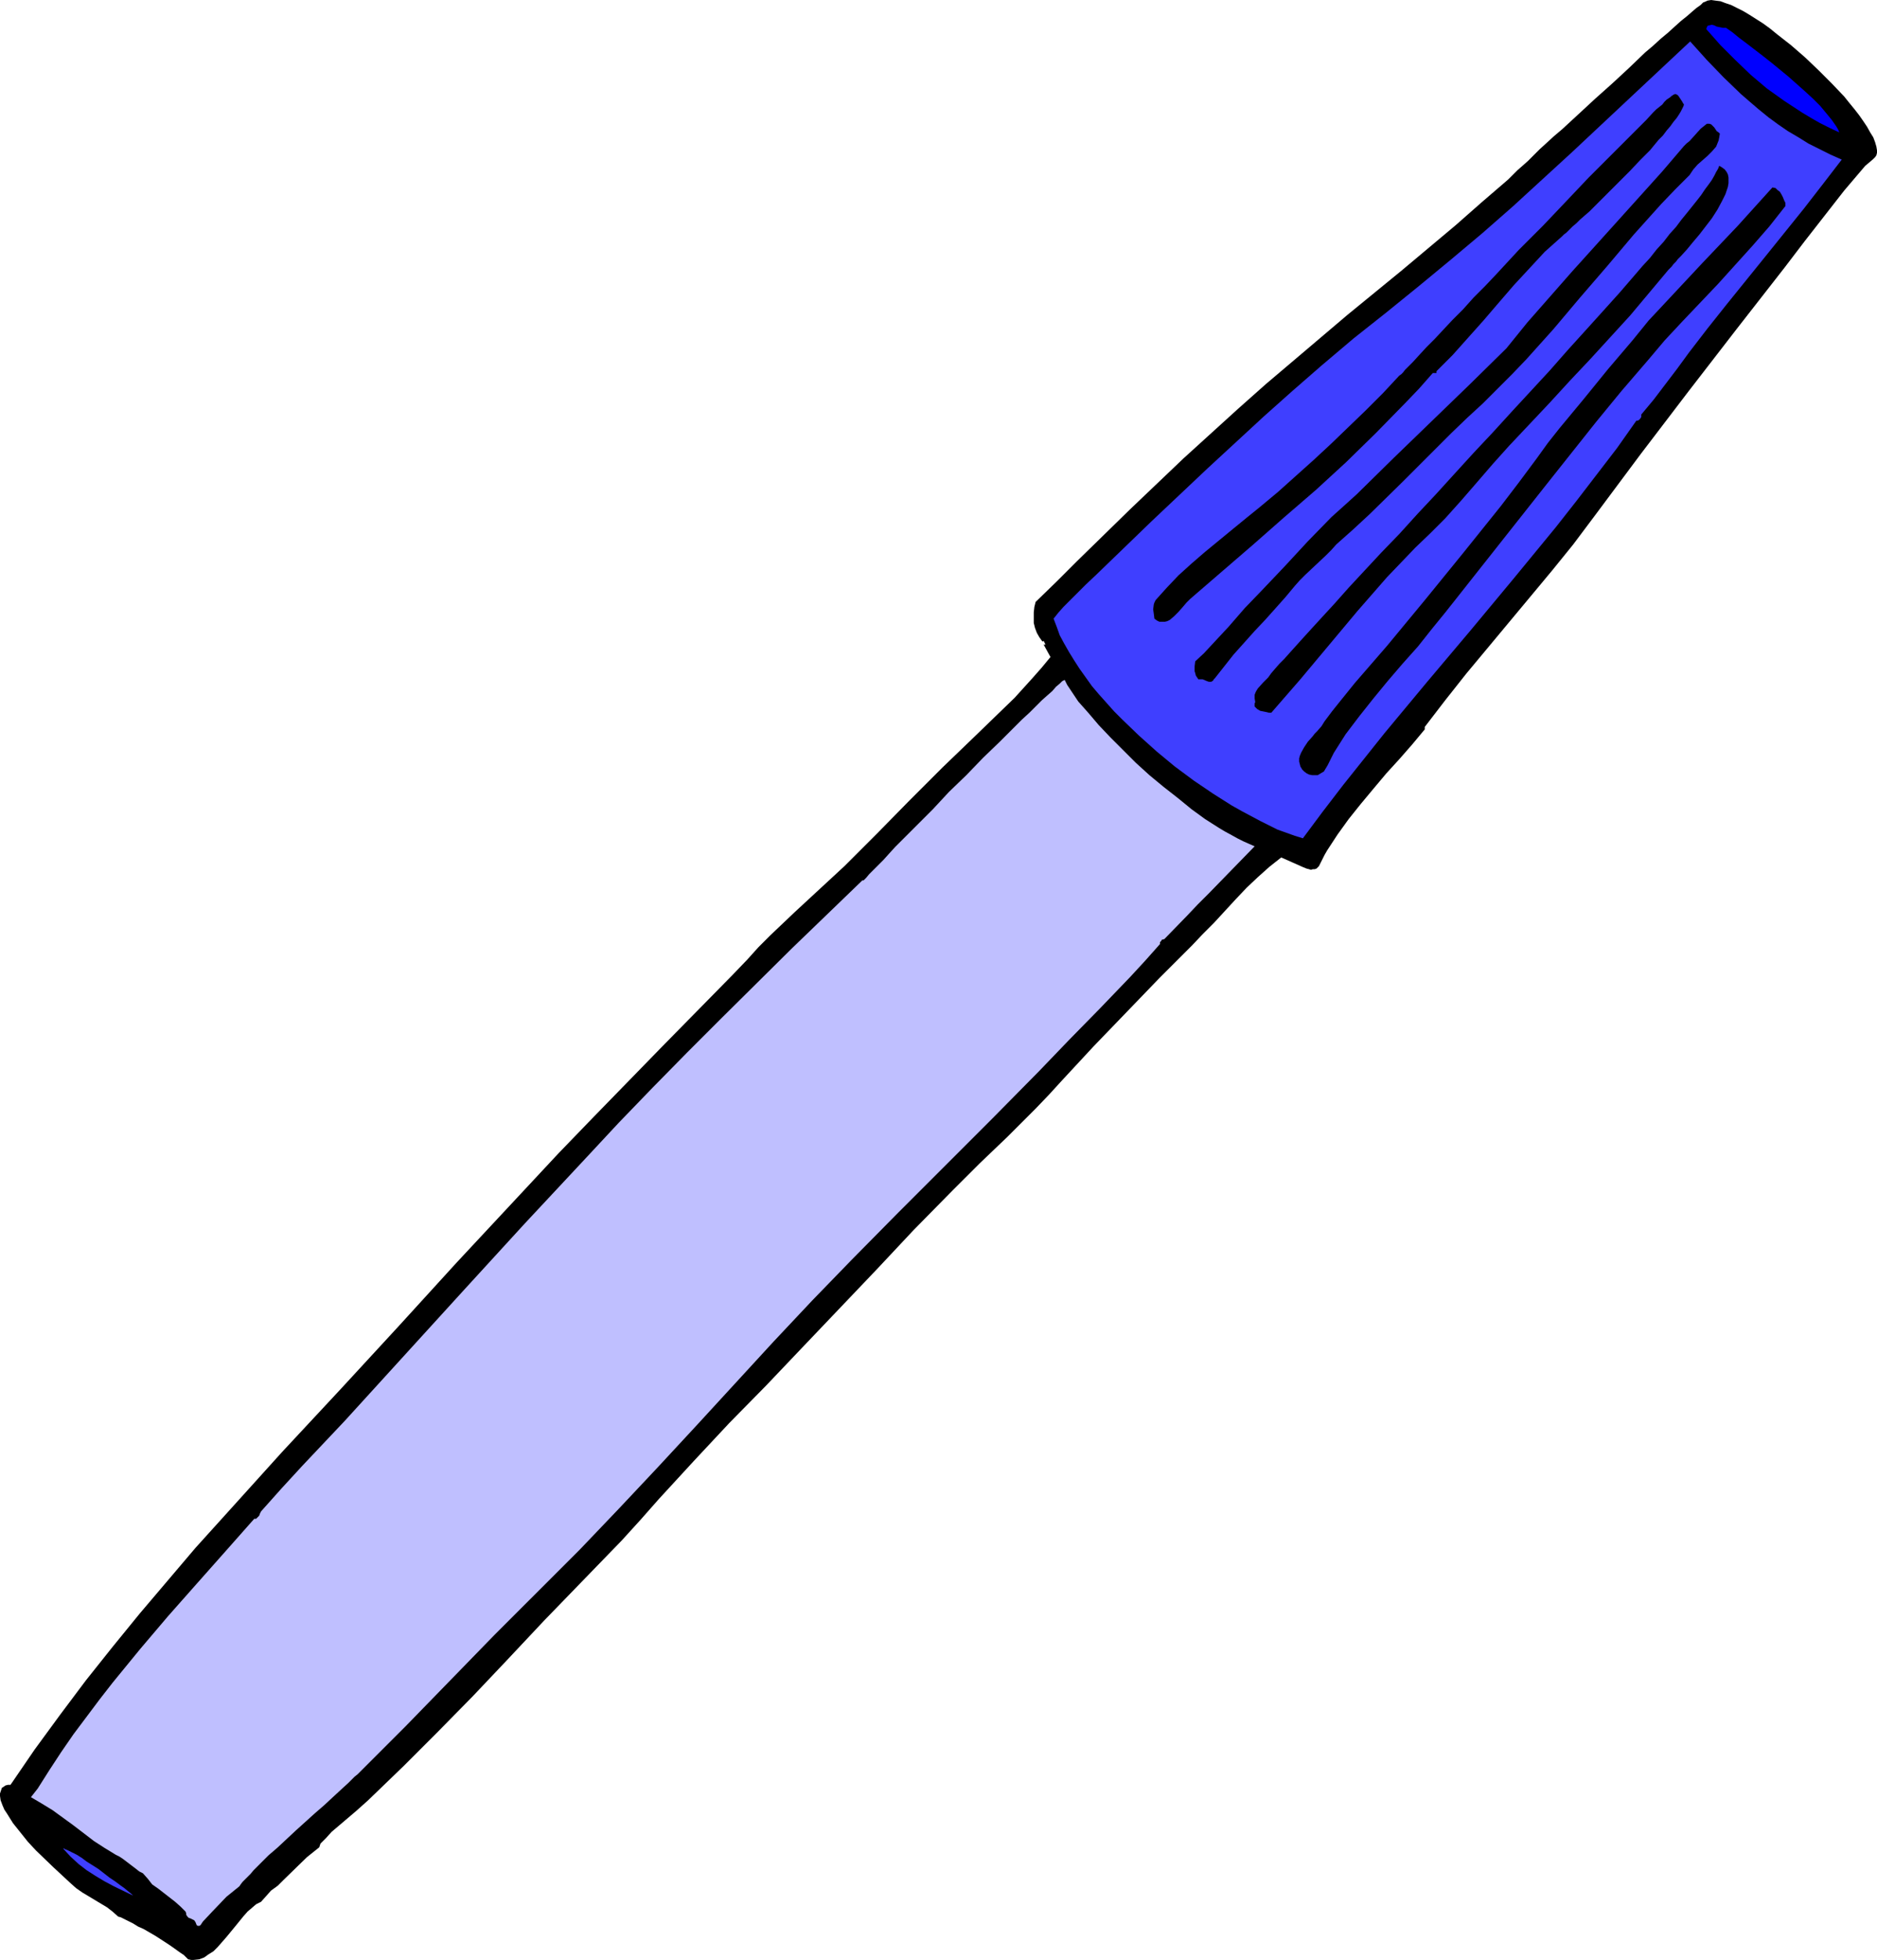
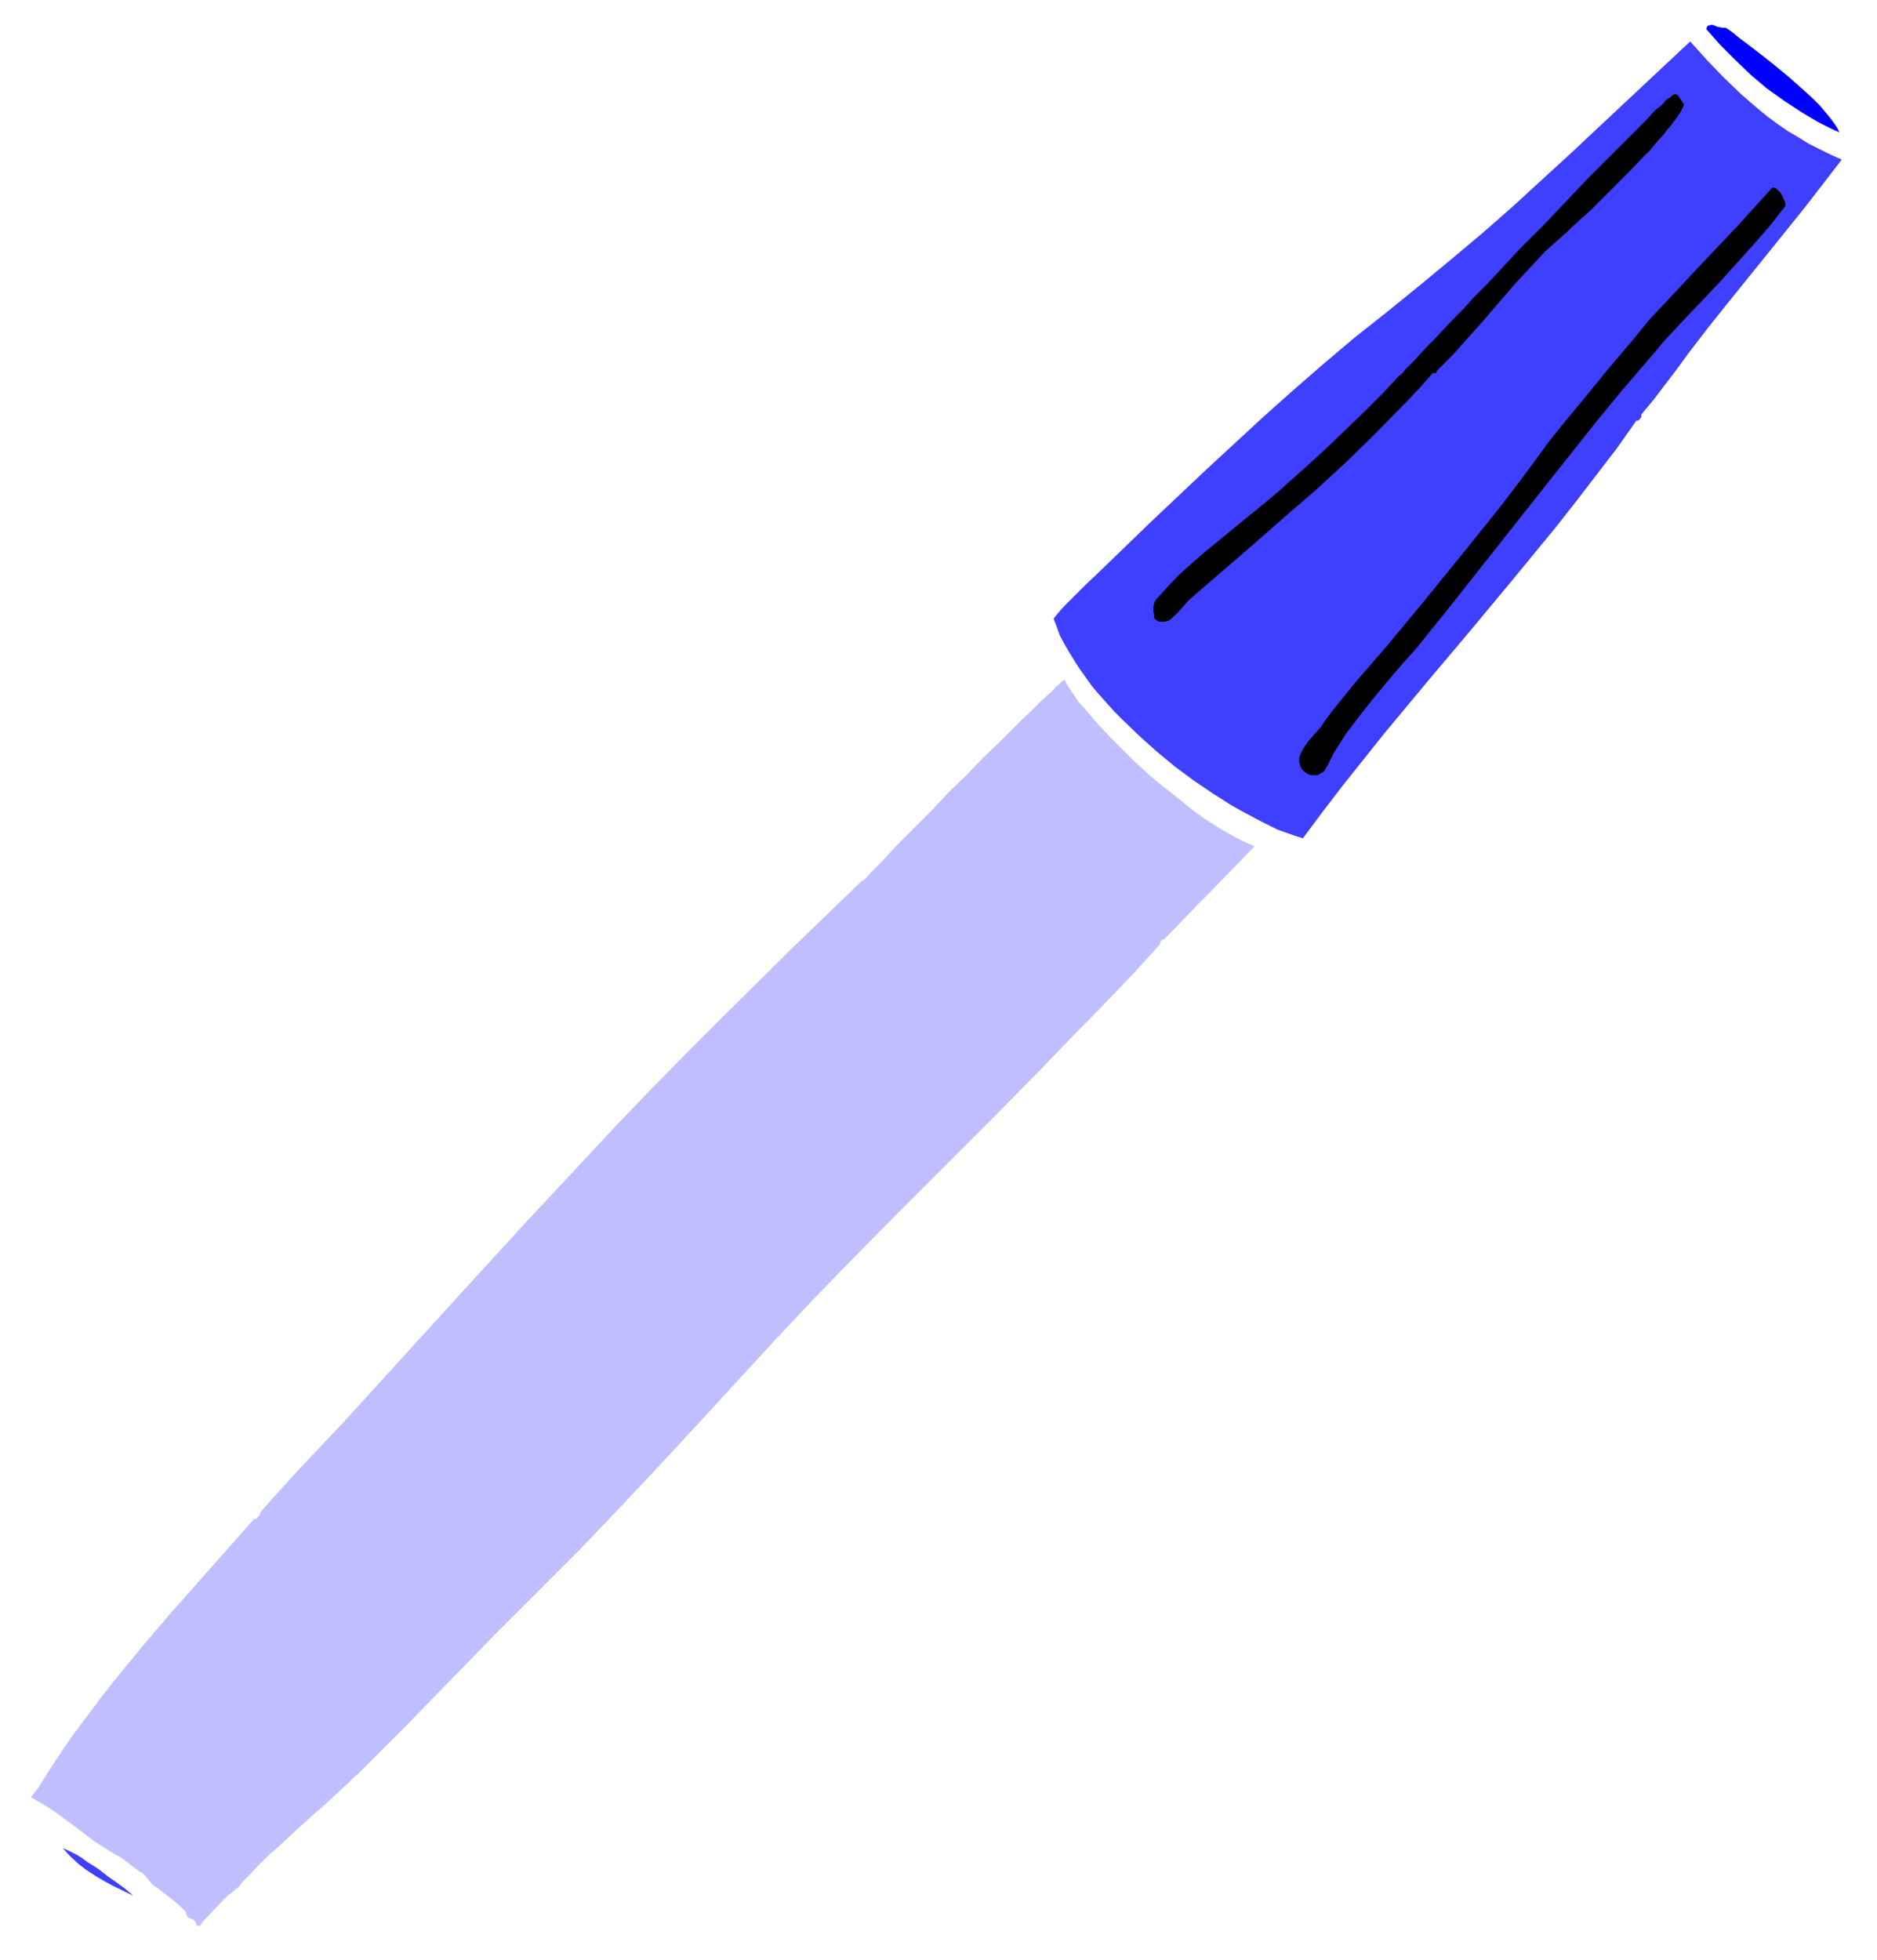
<svg xmlns="http://www.w3.org/2000/svg" xmlns:ns1="http://sodipodi.sourceforge.net/DTD/sodipodi-0.dtd" xmlns:ns2="http://www.inkscape.org/namespaces/inkscape" version="1.0" width="129.724mm" height="135.425mm" id="svg9" ns1:docname="Marker 10.wmf">
  <ns1:namedview id="namedview9" pagecolor="#ffffff" bordercolor="#000000" borderopacity="0.25" ns2:showpageshadow="2" ns2:pageopacity="0.0" ns2:pagecheckerboard="0" ns2:deskcolor="#d1d1d1" ns2:document-units="mm" />
  <defs id="defs1">
    <pattern id="WMFhbasepattern" patternUnits="userSpaceOnUse" width="6" height="6" x="0" y="0" />
  </defs>
-   <path style="fill:#000000;fill-opacity:1;fill-rule:evenodd;stroke:none" d="m 372.164,189.84 v 0.646 l -3.232,3.878 -3.394,3.878 -3.394,3.716 -3.394,4.039 -3.232,3.878 -3.232,4.039 -2.909,4.039 -2.747,4.201 -0.646,1.131 -0.97,1.939 -0.485,0.969 -0.646,0.646 -0.485,0.162 h -0.485 l -0.485,0.162 -0.485,-0.162 -0.646,-0.162 -0.808,-0.323 -1.454,-0.646 -1.454,-0.646 -1.454,-0.646 -1.454,-0.646 -3.07,2.423 -3.07,2.747 -2.909,2.747 -2.909,3.07 -5.656,6.14 -2.909,2.908 -2.747,2.908 -8.565,8.563 -8.565,8.886 -8.565,8.886 -8.242,8.886 -3.394,3.716 -3.555,3.716 -7.272,7.27 -7.434,7.109 -7.11,7.109 -10.019,10.179 -9.696,10.34 -19.554,20.519 -9.373,9.856 -9.534,9.694 -9.211,9.856 -9.211,10.017 -4.848,5.493 -4.848,5.332 -10.181,10.502 -10.019,10.34 -10.019,10.663 -8.726,9.209 -9.05,9.209 -9.05,9.048 -9.211,8.886 -3.07,2.747 -3.232,2.747 -3.232,2.747 -1.454,1.616 -1.454,1.454 -0.162,0.485 -0.162,0.485 -1.616,1.293 -1.616,1.293 -6.141,5.978 -1.454,1.454 -1.778,1.293 -2.586,2.908 -1.293,0.646 -1.131,0.969 -1.131,0.969 -1.131,1.293 -2.101,2.585 -2.262,2.747 -1.131,1.293 -1.131,1.293 -1.131,1.131 -1.293,0.808 -1.131,0.808 -1.293,0.485 -1.454,0.162 h -0.646 l -0.808,-0.162 -0.485,-0.485 -0.646,-0.646 -0.97,-0.646 -1.131,-0.808 -1.131,-0.808 -1.454,-0.969 -2.747,-1.777 -3.07,-1.777 -1.454,-0.646 -1.293,-0.808 -1.293,-0.646 -0.97,-0.485 -0.97,-0.485 -0.646,-0.162 -1.454,-1.293 -1.454,-1.131 -6.464,-3.878 -1.616,-1.131 -1.454,-1.293 -4.525,-4.201 L 9.373,483.244 7.272,480.982 5.333,478.559 3.394,476.135 1.778,473.55 1.131,472.581 0.646,471.45 0.162,470.158 0,469.027 v -0.646 l 0.162,-0.485 0.162,-0.485 0.162,-0.485 0.485,-0.323 0.485,-0.323 0.646,-0.162 h 0.646 l 6.302,-9.209 6.626,-9.048 6.787,-9.048 6.949,-8.725 7.11,-8.725 7.272,-8.563 7.272,-8.563 7.595,-8.401 15.029,-16.641 15.352,-16.48 15.19,-16.48 15.029,-16.48 8.888,-9.532 8.888,-9.532 8.888,-9.532 9.05,-9.371 18.099,-18.58 18.261,-18.58 3.878,-4.039 2.909,-3.231 3.07,-3.07 6.464,-6.14 6.464,-5.978 6.464,-5.978 8.565,-8.563 8.403,-8.563 8.565,-8.563 8.726,-8.401 5.171,-5.009 5.01,-4.847 4.686,-5.17 2.424,-2.747 2.262,-2.747 -1.778,-3.231 h 0.485 l -0.485,-0.969 -0.323,0.162 -0.808,-1.131 -0.646,-1.131 -0.485,-1.293 -0.323,-1.293 v -1.454 -1.293 l 0.162,-1.454 0.323,-1.293 5.494,-5.332 5.333,-5.332 13.898,-13.572 13.898,-13.248 14.221,-12.925 7.272,-6.463 7.434,-6.301 13.898,-11.794 14.221,-11.633 14.059,-11.794 6.787,-5.978 6.949,-5.978 0.646,-0.646 0.808,-0.808 0.97,-0.969 1.293,-1.131 1.454,-1.293 1.454,-1.454 1.616,-1.616 1.778,-1.616 1.939,-1.777 2.101,-1.777 4.202,-3.878 4.363,-4.039 4.525,-4.039 4.363,-4.039 4.202,-4.039 2.101,-1.777 1.939,-1.777 1.939,-1.616 1.778,-1.616 1.616,-1.454 1.616,-1.293 1.293,-1.131 1.131,-0.969 1.131,-0.808 0.646,-0.646 0.808,-0.323 0.323,-0.162 L 446.985,0 l 1.131,0.162 1.293,0.162 1.293,0.485 1.454,0.485 1.616,0.808 1.616,0.808 1.616,0.969 1.778,1.131 1.778,1.131 1.778,1.293 1.778,1.454 3.717,2.908 3.717,3.231 3.555,3.393 3.394,3.393 3.232,3.393 1.293,1.616 1.454,1.777 1.131,1.454 1.131,1.616 0.97,1.454 0.808,1.454 0.808,1.293 0.485,1.293 0.323,1.131 0.162,0.969 v 0.646 l -0.162,0.646 -0.323,0.485 -0.485,0.485 -1.131,0.969 -0.97,0.808 -2.747,3.231 -2.747,3.231 -5.171,6.624 -5.171,6.624 -5.171,6.786 -12.605,16.157 -12.605,16.318 -12.443,16.318 -12.282,16.48 -5.333,7.109 -5.494,6.786 -22.462,26.982 -5.494,6.947 z" id="path1" />
  <path style="fill:#0000ff;fill-opacity:1;fill-rule:evenodd;stroke:none" d="m 450.863,7.27 1.616,1.131 1.778,1.454 1.939,1.454 2.101,1.616 2.101,1.616 2.262,1.777 4.525,3.716 4.363,3.878 2.101,1.939 1.778,1.777 1.616,1.939 1.454,1.777 1.131,1.616 0.485,0.808 0.323,0.808 -2.424,-1.131 -2.586,-1.293 -2.262,-1.293 -2.424,-1.454 -4.686,-3.07 -4.525,-3.231 -4.202,-3.554 -4.04,-3.878 -3.878,-3.878 -3.717,-4.201 0.162,-0.485 0.162,-0.323 0.323,-0.162 h 0.162 l 0.646,-0.162 0.646,0.162 0.646,0.323 0.808,0.162 0.808,0.162 z" id="path2" />
  <path style="fill:#3f3fff;fill-opacity:1;fill-rule:evenodd;stroke:none" d="m 481.083,41.684 -4.848,6.301 -5.01,6.463 -10.019,12.441 -10.181,12.602 -5.01,6.301 -4.848,6.301 -3.07,4.201 -3.07,4.039 -3.07,4.039 -3.232,3.878 v 0.646 l -0.323,0.485 -0.323,0.323 -0.323,0.162 h -0.323 l -5.01,7.109 -5.333,6.947 -5.333,6.947 -5.333,6.786 -11.15,13.572 -11.15,13.41 -11.312,13.41 -11.15,13.41 -10.827,13.572 -5.333,6.947 -5.171,6.947 -2.101,-0.646 -2.262,-0.808 -2.262,-0.808 -2.262,-1.131 -2.262,-1.131 -2.424,-1.293 -2.424,-1.293 -2.586,-1.454 -4.848,-3.07 -5.01,-3.393 -5.01,-3.716 -4.686,-3.878 -4.686,-4.201 -4.363,-4.201 -2.101,-2.1 -4.04,-4.524 -1.778,-2.1 -1.616,-2.262 -1.616,-2.262 -1.454,-2.262 -1.293,-2.1 -1.293,-2.262 -1.131,-2.1 -0.808,-2.262 -0.808,-2.1 1.293,-1.616 1.293,-1.454 2.909,-2.908 2.909,-2.908 2.909,-2.747 14.382,-13.895 14.544,-13.733 14.706,-13.572 7.434,-6.624 7.595,-6.624 8.403,-7.109 8.565,-6.786 8.565,-6.947 8.403,-6.947 8.08,-6.786 7.918,-6.947 7.757,-7.109 7.757,-7.109 15.514,-14.541 15.352,-14.379 4.363,4.847 4.363,4.524 4.525,4.362 2.424,2.1 2.262,1.939 2.586,2.1 2.424,1.777 2.586,1.777 2.747,1.616 2.586,1.616 2.909,1.454 2.909,1.454 z" id="path3" />
  <path style="fill:#000000;fill-opacity:1;fill-rule:evenodd;stroke:none" d="m 439.875,27.305 -0.162,0.485 -0.323,0.646 -0.323,0.646 -0.485,0.808 -0.646,0.969 -0.808,0.969 -0.808,1.131 -0.97,1.131 -0.97,1.293 -1.131,1.131 -2.262,2.747 -2.586,2.585 -2.747,2.908 -5.494,5.493 -2.586,2.585 -2.424,2.423 -1.131,0.969 -1.293,1.131 -0.97,0.969 -0.97,0.808 -0.808,0.808 -0.808,0.808 -0.646,0.485 -0.485,0.485 -4.525,4.039 -4.04,4.362 -4.04,4.362 -4.04,4.685 -3.878,4.524 -4.04,4.524 -4.04,4.524 -4.202,4.201 v -0.162 0.646 h -0.97 l -3.555,4.039 -3.717,3.878 -7.595,7.755 -7.757,7.594 -7.918,7.27 -8.242,7.109 -8.08,7.109 -16.483,14.218 -0.97,0.969 -0.97,1.131 -1.131,1.293 -1.131,1.131 -1.131,0.969 -0.646,0.323 -0.646,0.162 h -0.808 -0.646 l -0.646,-0.323 -0.646,-0.485 -0.162,-1.293 -0.162,-1.131 0.162,-1.293 0.162,-0.485 0.323,-0.646 1.454,-1.616 1.454,-1.616 3.07,-3.231 3.394,-3.07 3.555,-3.07 7.272,-5.978 3.555,-2.908 3.394,-2.747 4.848,-4.039 4.686,-4.201 4.686,-4.201 4.525,-4.201 9.05,-8.725 4.363,-4.362 4.363,-4.685 0.485,-0.323 0.485,-0.485 0.485,-0.646 0.646,-0.646 0.646,-0.646 0.808,-0.808 1.616,-1.777 1.939,-2.1 2.101,-2.1 2.262,-2.423 2.424,-2.585 2.747,-2.747 2.747,-3.07 2.909,-2.908 2.909,-3.07 5.979,-6.463 6.302,-6.301 6.141,-6.463 2.909,-3.07 2.909,-3.07 2.909,-2.908 2.747,-2.747 2.586,-2.585 2.424,-2.423 2.262,-2.262 2.101,-2.1 1.778,-1.939 0.808,-0.808 0.808,-0.646 0.808,-0.646 0.485,-0.646 0.646,-0.646 0.485,-0.323 0.485,-0.323 0.323,-0.323 0.323,-0.162 0.162,-0.162 0.485,-0.162 0.485,0.162 0.323,0.323 0.323,0.485 0.323,0.485 0.323,0.485 0.162,0.323 z" id="path4" />
-   <path style="fill:#000000;fill-opacity:1;fill-rule:evenodd;stroke:none" d="m 449.247,34.898 -0.162,0.969 -0.162,0.808 -0.323,0.808 -0.323,0.808 -1.131,1.293 -1.131,1.131 -1.293,1.131 -1.293,1.131 -1.131,1.293 -0.97,1.454 -3.717,3.716 -3.717,3.878 -7.11,7.917 -6.949,8.24 -7.11,8.24 -6.949,8.24 -7.11,7.917 -3.717,3.878 -3.878,3.878 -3.717,3.716 -4.04,3.716 -4.202,4.039 -4.202,4.201 -8.565,8.563 -8.565,8.401 -4.363,4.039 -4.363,3.878 -1.293,1.454 -1.454,1.454 -2.586,2.424 -2.747,2.585 -1.454,1.454 -1.293,1.454 -2.424,2.908 -2.586,2.908 -2.747,3.07 -2.747,2.908 -5.494,6.14 -2.424,3.07 -2.424,3.07 -0.323,0.323 -0.162,0.323 -0.485,0.323 h -0.646 l -0.485,-0.162 -1.131,-0.485 h -0.485 -0.646 l -0.323,-0.485 -0.323,-0.485 -0.162,-0.646 -0.162,-0.485 v -1.293 l 0.162,-1.293 2.262,-2.1 2.101,-2.262 4.363,-4.685 4.202,-4.847 4.363,-4.524 3.07,-3.231 3.07,-3.231 5.979,-6.463 6.141,-6.301 3.232,-2.908 3.394,-3.07 9.696,-9.532 9.858,-9.532 9.858,-9.532 9.696,-9.532 5.494,-6.786 5.818,-6.624 5.818,-6.624 5.979,-6.624 11.797,-13.087 5.818,-6.463 5.656,-6.624 0.646,-0.646 0.808,-0.646 1.454,-1.616 1.454,-1.616 1.616,-1.293 h 0.646 l 0.485,0.162 0.485,0.485 0.323,0.323 0.646,0.969 0.485,0.323 z" id="path5" />
-   <path style="fill:#000000;fill-opacity:1;fill-rule:evenodd;stroke:none" d="m 332.088,186.124 h -0.646 l -0.646,-0.162 -0.808,-0.162 -0.808,-0.162 -0.808,-0.485 -0.485,-0.485 -0.162,-0.162 v -0.323 -0.485 l 0.162,-0.323 -0.162,-0.969 v -0.969 l 0.323,-0.808 0.485,-0.808 1.454,-1.616 0.646,-0.646 0.646,-0.646 0.808,-1.131 0.97,-1.131 1.131,-1.293 1.293,-1.293 1.293,-1.454 1.454,-1.616 1.454,-1.616 1.616,-1.777 1.616,-1.777 1.778,-1.939 1.778,-1.939 1.939,-2.1 3.878,-4.362 4.202,-4.524 4.363,-4.685 4.686,-4.847 4.686,-5.17 4.848,-5.17 4.848,-5.332 5.01,-5.493 5.01,-5.332 5.01,-5.493 9.858,-10.663 4.686,-5.332 4.686,-5.17 4.525,-5.009 4.363,-4.847 4.04,-4.685 1.939,-2.262 1.939,-2.1 1.778,-2.262 1.778,-1.939 1.616,-2.1 1.616,-1.777 1.454,-1.939 1.454,-1.777 1.293,-1.616 1.293,-1.616 1.131,-1.454 0.97,-1.454 0.97,-1.293 0.808,-1.131 0.646,-1.131 0.485,-0.969 0.485,-0.808 0.323,-0.808 0.808,0.485 0.646,0.485 0.485,0.646 0.323,0.646 0.162,0.808 v 0.808 0.646 l -0.162,0.969 -0.323,0.969 -0.323,0.969 -0.97,1.939 -1.131,2.1 -1.454,2.262 -1.616,2.1 -1.616,2.1 -1.778,2.1 -1.454,1.777 -1.616,1.777 -0.808,0.808 -0.485,0.646 -0.646,0.646 -0.485,0.646 -0.485,0.485 -0.323,0.323 -5.01,5.978 -5.01,5.978 -10.342,11.31 -5.333,5.655 -5.333,5.816 -10.666,11.31 -4.202,4.685 -4.04,4.685 -4.202,4.847 -4.202,4.685 -3.878,3.878 -3.878,3.716 -3.717,3.878 -3.717,3.878 -7.757,8.886 -7.434,8.886 -7.434,8.886 z" id="path6" />
  <path style="fill:#000000;fill-opacity:1;fill-rule:evenodd;stroke:none" d="m 466.377,53.802 -4.202,5.332 -4.363,5.009 -4.525,5.009 -4.525,5.009 -9.373,9.856 -4.525,4.847 -4.363,5.17 -6.949,8.078 -6.626,8.078 -13.09,16.48 -26.179,33.121 -3.555,4.362 -3.717,4.685 -4.04,4.524 -3.878,4.524 -3.717,4.524 -3.717,4.685 -3.555,4.685 -3.07,4.847 -0.808,1.616 -0.808,1.616 -0.485,0.808 -0.485,0.808 -0.808,0.485 -0.808,0.485 h -0.808 -0.646 l -0.808,-0.162 -0.646,-0.323 -0.646,-0.485 -0.485,-0.485 -0.485,-0.808 -0.162,-0.646 -0.162,-0.646 v -0.808 l 0.162,-0.646 0.323,-0.808 0.808,-1.454 0.97,-1.454 1.293,-1.454 0.485,-0.646 0.646,-0.646 1.131,-1.293 0.808,-1.293 1.939,-2.585 1.939,-2.424 4.04,-5.009 4.202,-4.847 4.202,-4.847 10.019,-12.117 9.858,-12.117 9.858,-12.279 4.686,-6.14 4.686,-6.301 2.909,-4.039 3.07,-3.878 6.302,-7.594 6.302,-7.755 6.464,-7.594 4.202,-5.17 4.686,-5.009 9.211,-9.856 9.373,-9.856 4.525,-5.009 4.525,-5.009 0.808,0.162 0.485,0.485 0.646,0.485 0.485,0.808 0.323,0.646 0.323,0.808 0.323,0.646 z" id="path7" />
  <path style="fill:#bfbfff;fill-opacity:1;fill-rule:evenodd;stroke:none" d="m 327.724,221.023 -5.979,6.14 -5.818,5.978 -3.07,3.07 -2.909,3.07 -5.818,5.978 -0.646,0.162 -0.162,0.323 -0.323,0.323 v 0.485 l -3.878,4.362 -3.878,4.201 -7.918,8.24 -8.08,8.24 -7.918,8.24 -12.12,12.279 -12.282,12.279 -12.282,12.279 -12.12,12.279 -10.342,10.663 -10.181,10.825 -20.038,21.811 -10.181,10.986 -10.181,10.825 -10.181,10.663 -10.504,10.502 -11.797,11.794 -23.27,23.912 -11.797,11.794 -0.646,0.646 -0.808,0.646 -0.808,0.808 -0.808,0.808 -1.939,1.777 -2.101,1.939 -2.262,2.1 -2.424,2.1 -5.01,4.524 -2.424,2.262 -2.424,2.262 -2.262,1.939 -2.101,2.1 -1.778,1.777 -0.808,0.969 -0.808,0.808 -0.646,0.646 -0.646,0.646 -0.485,0.646 -0.323,0.485 -3.394,2.747 -3.555,3.716 -2.586,2.747 -0.323,0.485 -0.323,0.485 -0.323,0.162 h -0.323 l -0.323,-0.162 -0.323,-0.808 -0.323,-0.485 -0.97,-0.485 -0.485,-0.162 -0.323,-0.323 -0.323,-0.485 v -0.323 l -0.162,-0.485 -1.293,-1.293 -1.454,-1.293 -1.454,-1.131 -1.454,-1.131 -1.454,-1.131 -1.616,-1.131 -1.131,-1.454 -1.293,-1.454 -0.97,-0.485 -0.808,-0.646 -3.394,-2.585 -0.97,-0.646 -0.97,-0.485 -2.909,-1.777 -2.747,-1.777 -5.494,-4.201 -5.333,-3.878 -2.909,-1.777 -2.747,-1.616 1.778,-2.262 3.07,-4.847 3.07,-4.685 3.232,-4.685 3.394,-4.524 3.394,-4.524 3.394,-4.362 7.272,-8.886 7.272,-8.563 7.434,-8.401 7.595,-8.563 7.434,-8.401 h 0.485 l 0.323,-0.323 0.485,-0.485 0.162,-0.485 0.323,-0.646 5.333,-5.978 5.494,-5.978 5.494,-5.816 5.494,-5.816 31.35,-34.414 15.675,-17.126 15.837,-16.964 8.726,-9.371 8.888,-9.209 9.05,-9.209 9.05,-9.048 18.261,-18.095 18.422,-17.772 h 0.323 l 0.646,-0.646 0.808,-0.969 1.131,-1.131 1.131,-1.131 1.454,-1.454 1.454,-1.616 1.616,-1.777 1.778,-1.777 1.939,-1.939 1.939,-1.939 4.202,-4.201 4.202,-4.524 4.525,-4.362 4.363,-4.524 4.363,-4.201 2.101,-2.1 1.939,-1.939 1.778,-1.777 1.939,-1.777 1.616,-1.616 1.616,-1.616 1.454,-1.293 1.293,-1.131 0.97,-1.131 0.97,-0.808 0.646,-0.646 0.646,-0.323 0.646,1.293 0.97,1.454 0.97,1.454 0.97,1.454 1.293,1.454 1.293,1.454 2.747,3.231 3.07,3.231 3.232,3.231 3.394,3.393 3.555,3.231 3.717,3.07 3.717,2.908 3.555,2.908 3.555,2.585 3.555,2.262 1.616,0.969 1.778,0.969 1.454,0.808 1.616,0.808 1.454,0.646 z" id="path8" />
  <path style="fill:#3f3fff;fill-opacity:1;fill-rule:evenodd;stroke:none" d="m 34.744,495.039 -5.01,-2.423 -2.424,-1.293 -2.424,-1.454 -2.262,-1.454 -2.101,-1.616 -2.101,-1.939 -1.939,-2.1 h 0.323 l 0.162,0.162 0.808,0.323 0.97,0.485 1.293,0.646 1.293,0.808 1.293,0.969 3.07,1.939 2.909,2.262 1.454,0.969 1.293,0.969 1.131,0.808 0.97,0.808 0.808,0.646 z" id="path9" />
</svg>